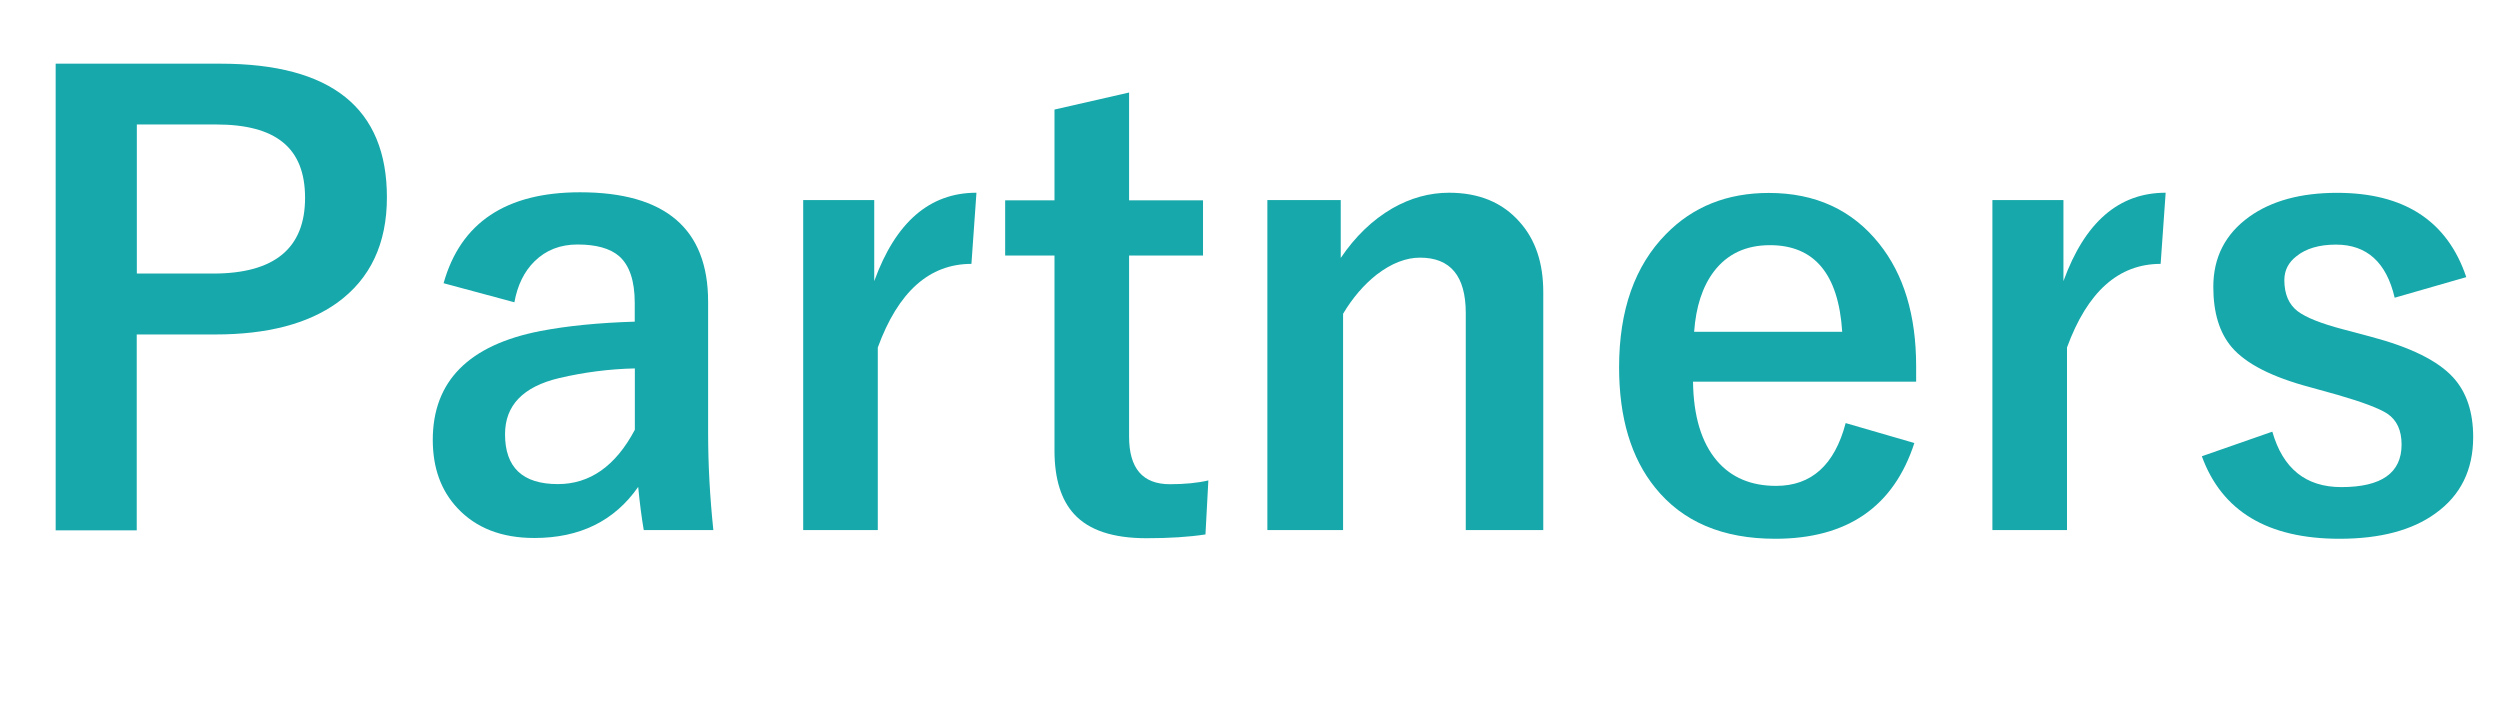
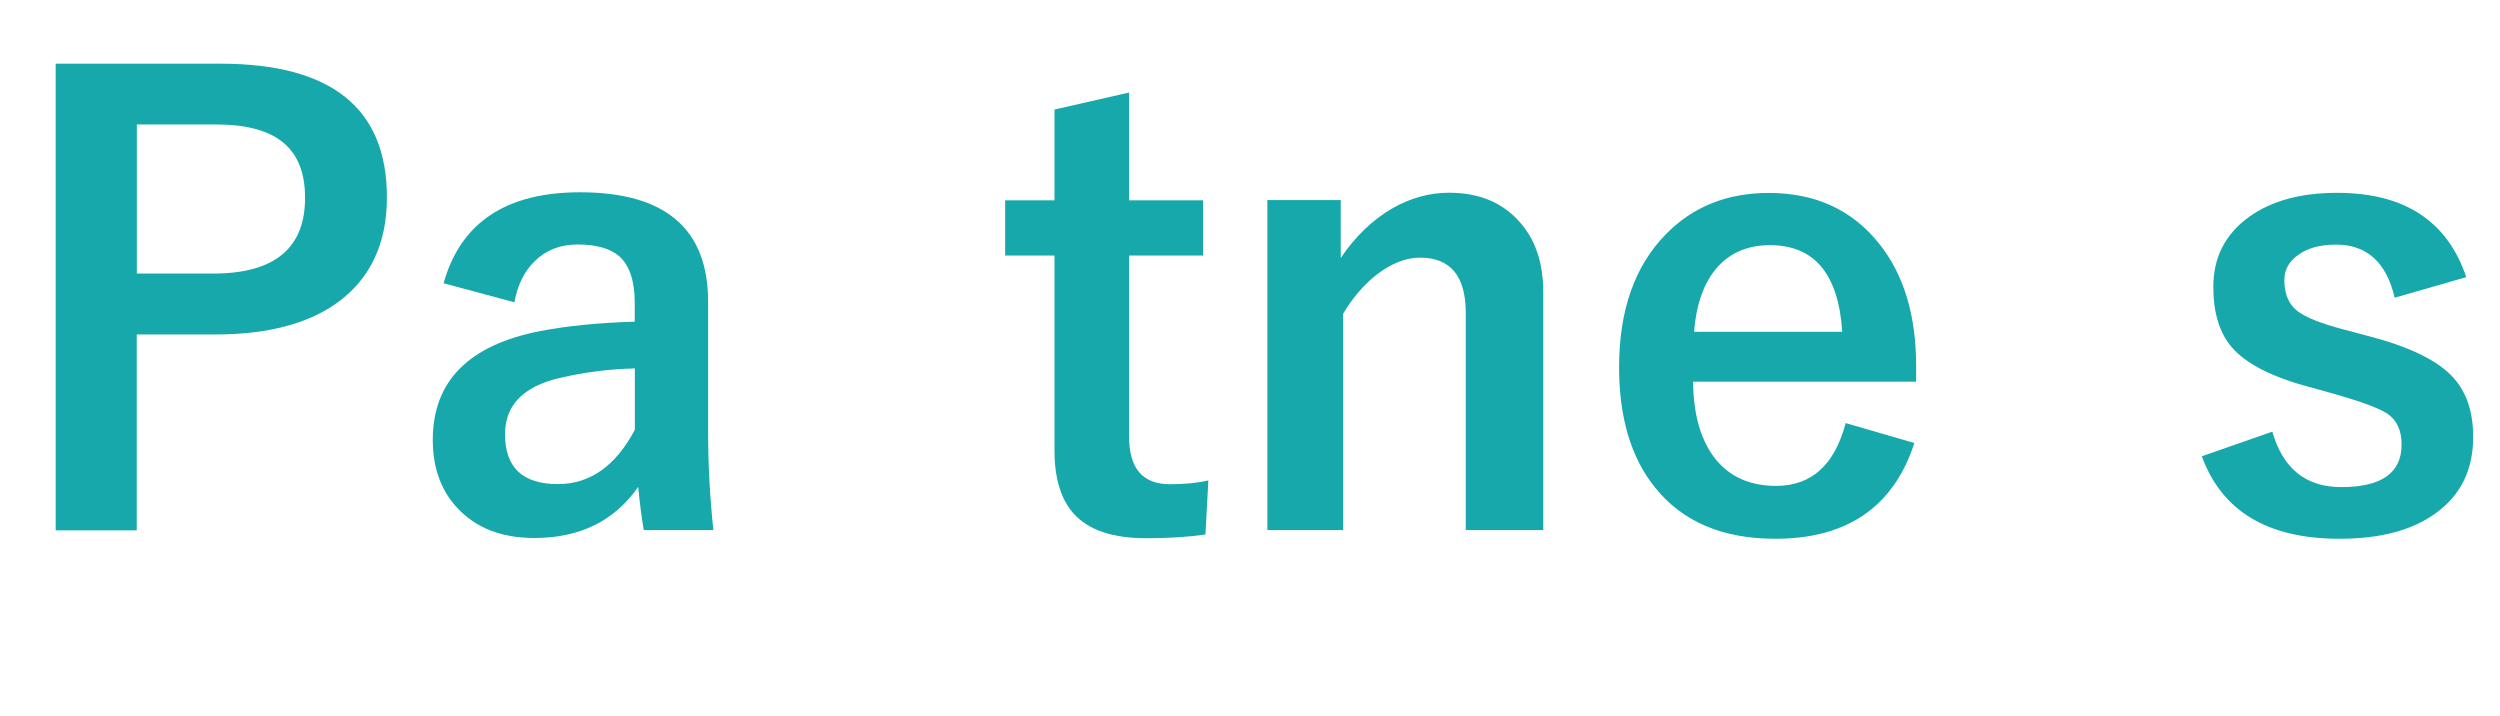
<svg xmlns="http://www.w3.org/2000/svg" id="_レイヤー_2" viewBox="0 0 224.54 64.31">
  <defs>
    <style>.cls-1{isolation:isolate;}.cls-2{fill:#16a8aa;}</style>
  </defs>
  <g id="_レイヤー_1-2">
    <g class="cls-1">
      <path class="cls-2" d="m5.01,5.72h14.79c9.97,0,14.95,4,14.95,12,0,4.17-1.49,7.32-4.46,9.47-2.65,1.9-6.3,2.85-10.94,2.85h-7.07v17.59h-7.28V5.72Zm7.28,5.46v13.39h6.86c5.5,0,8.25-2.27,8.25-6.8s-2.66-6.59-7.99-6.59h-7.12Z" />
      <path class="cls-2" d="m39.84,25.44c1.53-5.45,5.62-8.17,12.26-8.17,7.66,0,11.5,3.28,11.5,9.83v11.76c0,2.87.16,5.78.47,8.75h-6.25c-.19-1.11-.36-2.4-.5-3.88-2.13,3.06-5.24,4.59-9.33,4.59-2.94,0-5.24-.9-6.91-2.69-1.48-1.58-2.21-3.62-2.21-6.12,0-5.27,3.23-8.53,9.68-9.78,2.39-.46,5.21-.74,8.46-.84v-1.69c0-1.97-.47-3.37-1.4-4.19-.81-.7-2.06-1.05-3.74-1.05-1.55,0-2.83.5-3.85,1.5-.93.91-1.54,2.14-1.82,3.69l-6.35-1.71Zm17.17,7.65c-2.27.05-4.54.34-6.8.87-3.23.77-4.85,2.45-4.85,5.04,0,2.99,1.58,4.48,4.75,4.48,2.88,0,5.19-1.63,6.91-4.88v-5.51Z" />
-       <path class="cls-2" d="m87.7,17.32l-.45,6.38c-3.78,0-6.58,2.5-8.41,7.51v16.4h-6.7v-29.64h6.38v7.28c1.92-5.29,4.97-7.94,9.18-7.94Z" />
      <path class="cls-2" d="m101.41,8.31v9.68h6.64v4.96h-6.64v16.27c0,2.85,1.22,4.27,3.67,4.27,1.32,0,2.47-.11,3.45-.34l-.26,4.85c-1.49.23-3.26.34-5.3.34-3.01,0-5.17-.72-6.49-2.16-1.18-1.28-1.77-3.19-1.77-5.72v-17.51h-4.43v-4.96h4.43v-8.15l6.7-1.53Z" />
      <path class="cls-2" d="m120.42,17.98v5.19c1.3-1.93,2.85-3.42,4.64-4.46,1.63-.93,3.33-1.4,5.09-1.4,2.69,0,4.81.88,6.35,2.64,1.41,1.58,2.11,3.67,2.11,6.28v21.38h-6.96v-19.49c0-3.32-1.37-4.98-4.11-4.98-1.27,0-2.57.51-3.9,1.53-1.14.9-2.15,2.07-3.01,3.51v19.43h-6.8v-29.64h6.59Z" />
      <path class="cls-2" d="m172.1,34.28h-20.04c.04,3.09.75,5.47,2.16,7.12,1.28,1.49,3.05,2.24,5.3,2.24,3.18,0,5.26-1.88,6.25-5.64l6.17,1.79c-1.86,5.73-6.03,8.6-12.5,8.6-4.73,0-8.32-1.53-10.78-4.59-2.16-2.67-3.24-6.28-3.24-10.81,0-5.13,1.41-9.12,4.22-11.97,2.41-2.46,5.48-3.69,9.23-3.69,4.18,0,7.49,1.52,9.91,4.56,2.21,2.76,3.32,6.42,3.32,11v1.4Zm-6.64-4.48c-.33-5.19-2.5-7.78-6.49-7.78-2.16,0-3.84.79-5.04,2.37-1.02,1.35-1.61,3.16-1.77,5.41h13.29Z" />
-       <path class="cls-2" d="m194.51,17.32l-.45,6.38c-3.78,0-6.58,2.5-8.41,7.51v16.4h-6.7v-29.64h6.38v7.28c1.92-5.29,4.97-7.94,9.18-7.94Z" />
      <path class="cls-2" d="m221.51,24.89l-6.43,1.85c-.74-3.18-2.5-4.77-5.27-4.77-1.51,0-2.7.35-3.56,1.05-.72.56-1.08,1.27-1.08,2.14,0,1.25.4,2.18,1.19,2.79.74.56,2.1,1.11,4.09,1.63l2.48.66c3.59.95,6.05,2.17,7.41,3.67,1.2,1.32,1.79,3.1,1.79,5.35,0,2.95-1.13,5.24-3.4,6.86-2.09,1.51-4.96,2.27-8.6,2.27-6.45,0-10.57-2.47-12.37-7.41l6.33-2.21c.95,3.32,3.01,4.98,6.2,4.98,3.6,0,5.41-1.27,5.41-3.82,0-1.27-.42-2.19-1.27-2.77-.72-.47-2.21-1.04-4.46-1.69l-2.48-.69c-3.43-.91-5.77-2.11-7.04-3.59-1.11-1.3-1.66-3.11-1.66-5.43,0-2.65,1.08-4.75,3.24-6.3,1.99-1.42,4.61-2.14,7.88-2.14,6.03,0,9.9,2.52,11.6,7.57Z" />
    </g>
  </g>
</svg>